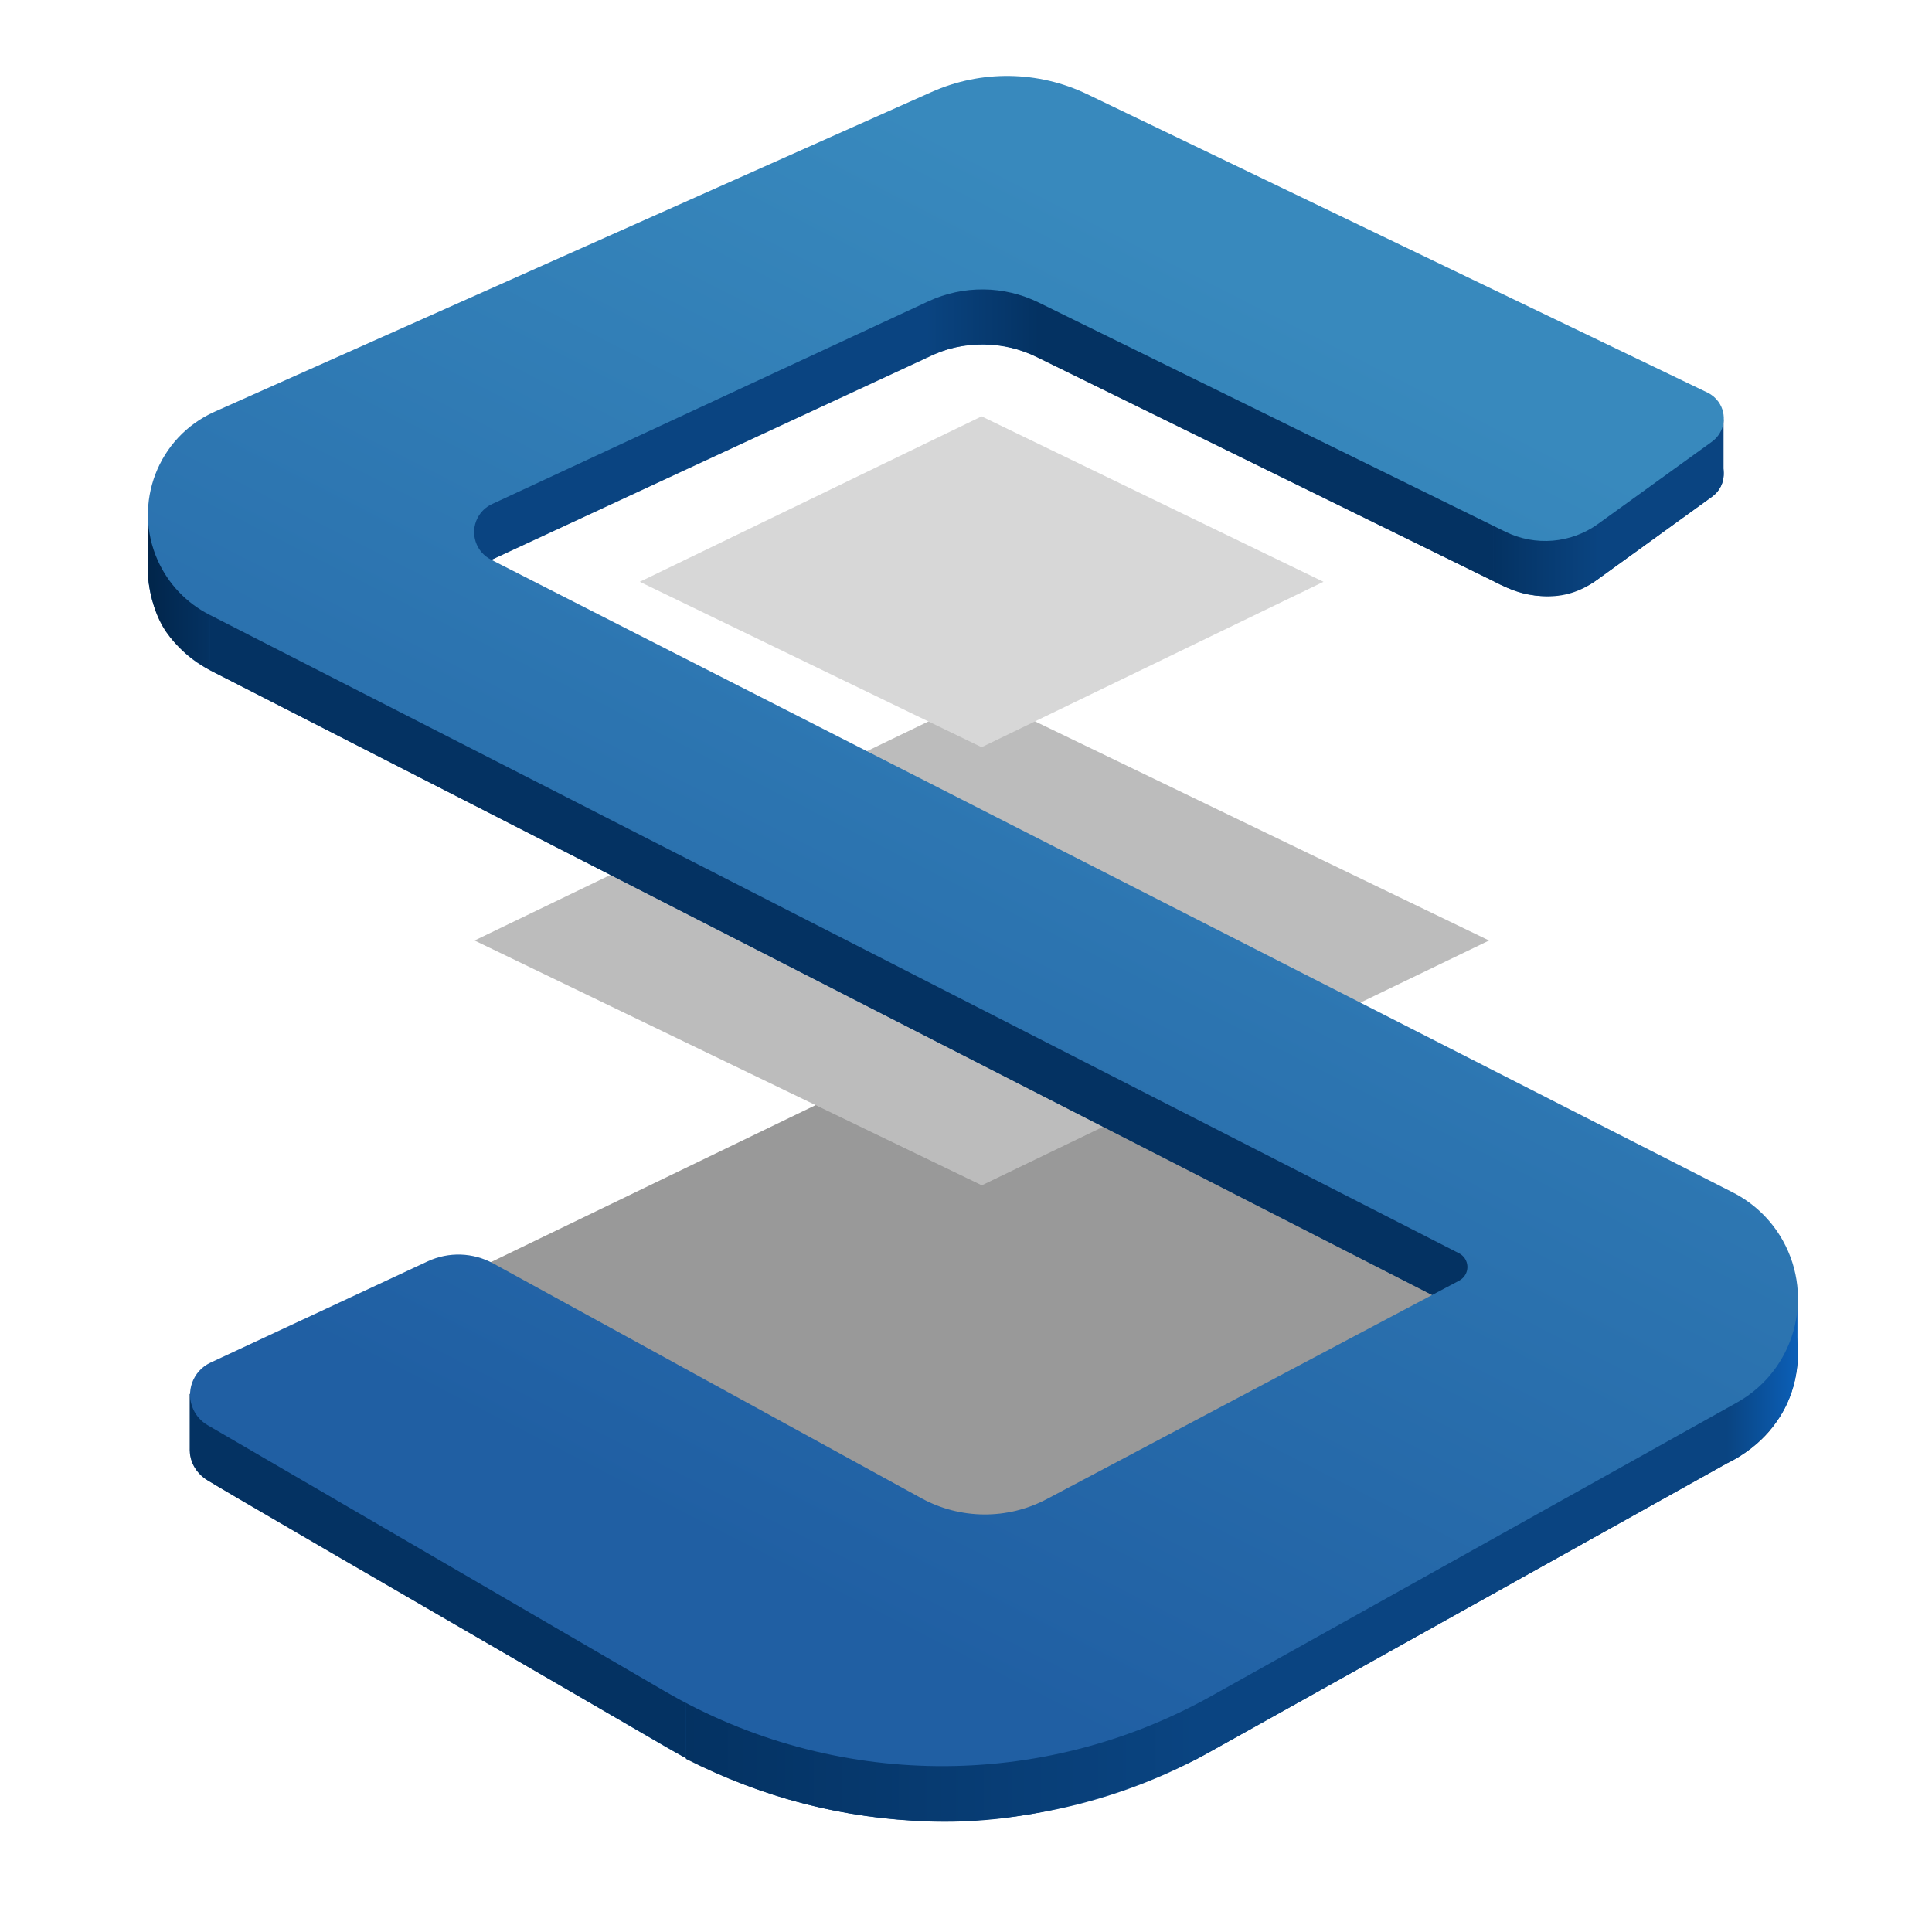
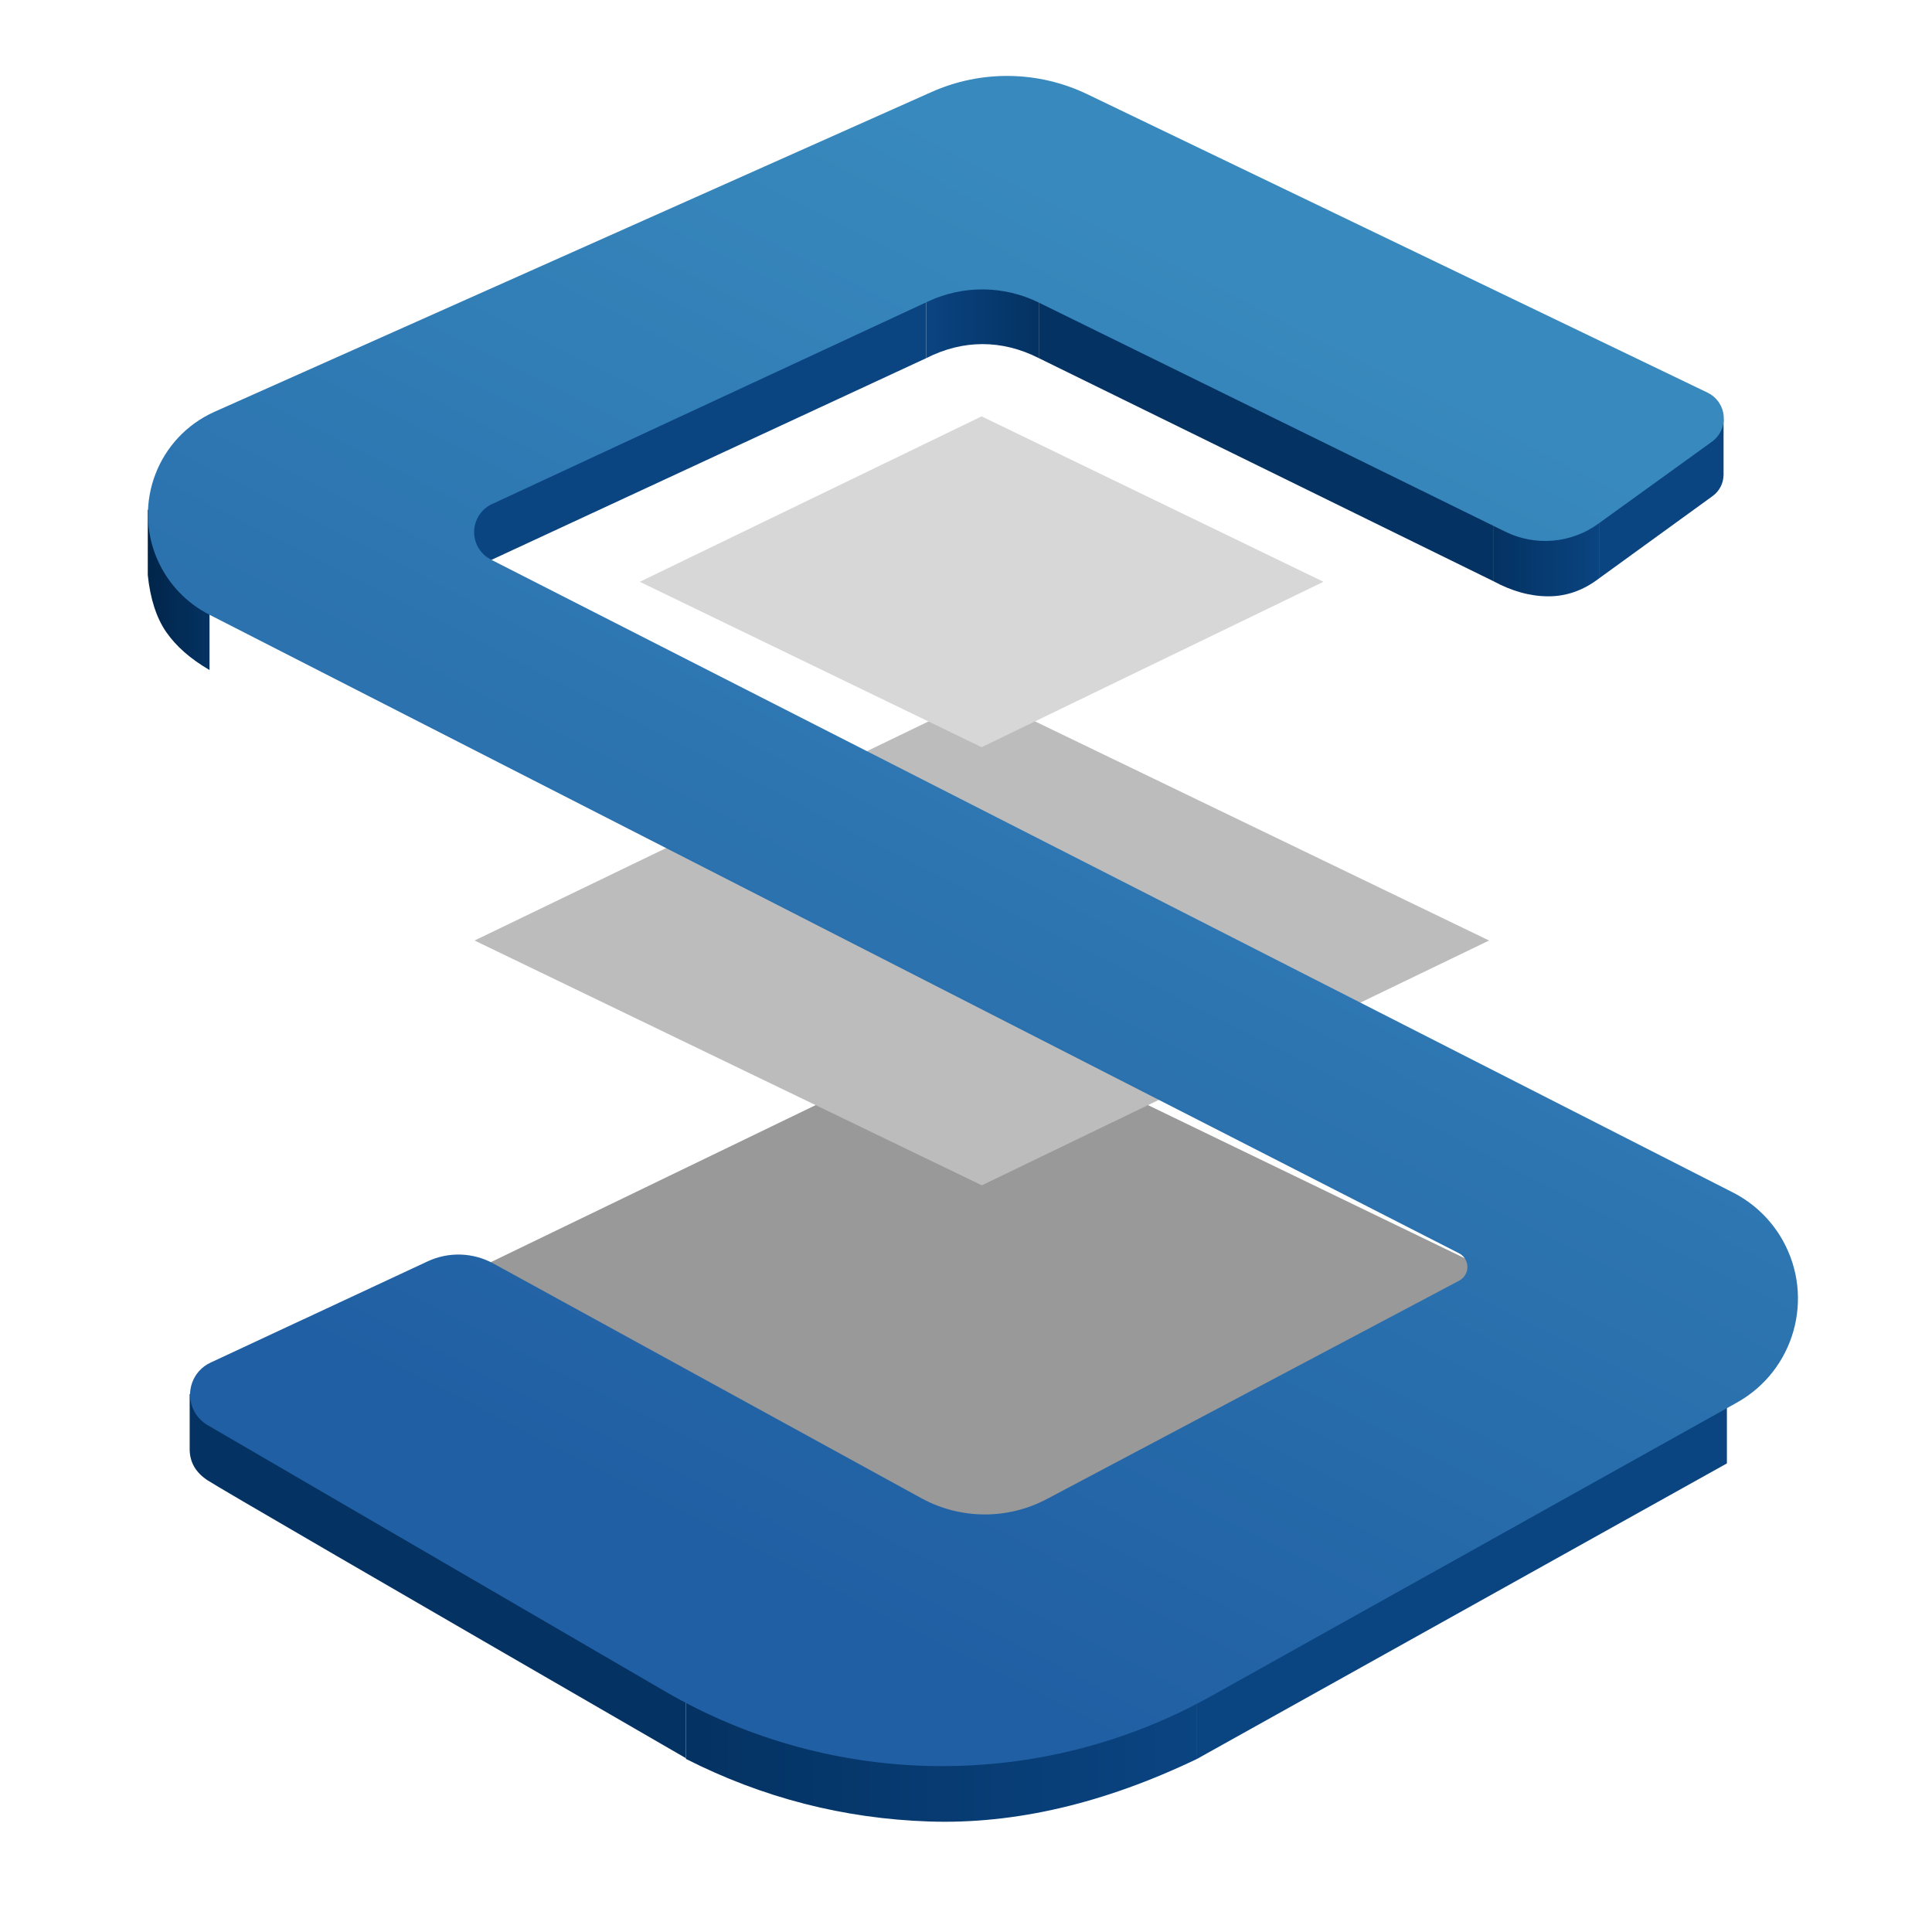
<svg xmlns="http://www.w3.org/2000/svg" width="876px" height="876px" viewBox="0 0 876 876" version="1.1">
  <title>Slice</title>
  <defs>
    <linearGradient x1="100%" y1="80.948%" x2="0%" y2="80.948%" id="linearGradient-1">
      <stop stop-color="#0A4481" offset="0%" />
      <stop stop-color="#043262" offset="100%" />
    </linearGradient>
    <linearGradient x1="0%" y1="91.475%" x2="100%" y2="91.475%" id="linearGradient-2">
      <stop stop-color="#0A4481" offset="0%" />
      <stop stop-color="#043262" offset="100%" />
    </linearGradient>
    <linearGradient x1="0%" y1="50%" x2="100%" y2="50%" id="linearGradient-3">
      <stop stop-color="#01254A" offset="0%" />
      <stop stop-color="#043262" offset="100%" />
    </linearGradient>
    <linearGradient x1="0%" y1="62.775%" x2="100%" y2="62.775%" id="linearGradient-4">
      <stop stop-color="#0A4481" offset="0%" />
      <stop stop-color="#0B5FB7" offset="100%" />
    </linearGradient>
    <linearGradient x1="0%" y1="66.385%" x2="100%" y2="66.385%" id="linearGradient-5">
      <stop stop-color="#043262" offset="0%" />
      <stop stop-color="#0A4481" offset="100%" />
    </linearGradient>
    <linearGradient x1="67.045%" y1="13.392%" x2="32.241%" y2="84.052%" id="linearGradient-6">
      <stop stop-color="#3889BD" offset="0%" />
      <stop stop-color="#205FA3" offset="100%" />
    </linearGradient>
  </defs>
  <g id="s-layers" stroke="none" stroke-width="1" fill="none" fill-rule="evenodd">
    <g id="Group" opacity="0.702" transform="translate(158, 188)">
      <polygon id="Rectangle" fill="#6D6D6D" points="287.171 276.651 574.256 415.442 287.171 554.232 0.085 415.442" />
      <polygon id="Rectangle" fill="#A0A0A0" points="287.171 127.442 517.171 238.442 287.171 349.442 57.171 238.442" />
      <polygon id="Rectangle" fill="#C6C6C6" points="287.085 0.791 442.085 75.791 287.085 150.791 132.085 75.791" />
    </g>
    <g id="Group-2" transform="translate(-0.118, 25.857)">
-       <path d="M774.355,177.174 L493.138,41.877 C470.888,31.172 445.056,30.799 422.506,40.856 L97.427,185.833 C71.703,197.306 60.149,227.46 71.622,253.184 C76.368,263.827 84.616,272.523 94.993,277.825 L661.65,567.389 C665.092,569.148 666.457,573.365 664.698,576.808 C664.043,578.088 663.011,579.135 661.741,579.808 L474.762,678.84 C456.923,688.288 435.529,688.133 417.829,678.427 L223.831,572.041 C214.615,566.986 203.542,566.625 194.015,571.068 L95.533,617.001 C87.524,620.736 84.06,630.256 87.795,638.265 C89.175,641.223 91.426,643.688 94.247,645.33 L301.592,766.006 C377.945,810.443 472.081,811.285 549.216,768.22 L787.656,635.096 C813.696,620.558 823.02,587.663 808.481,561.623 C803.264,552.277 795.387,544.693 785.85,539.834 L222.738,252.878 C215.848,249.367 213.11,240.937 216.62,234.048 C218.041,231.259 220.356,229.027 223.194,227.708 L421.051,135.767 C436.946,128.381 455.328,128.579 471.061,136.305 L682.667,240.227 C696.27,246.908 712.449,245.54 724.737,236.67 L776.328,199.43 C782.149,195.227 783.462,187.102 779.26,181.28 C777.993,179.524 776.307,178.113 774.355,177.174 Z" id="Path" fill="#0A4481" />
      <path d="M725.118,176.697 L781.609,164.284 L781.609,189.343 C781.609,193.188 779.766,196.801 776.652,199.058 L725.118,236.422 L725.118,236.422 L725.118,176.697 Z" id="Rectangle" fill="#0A4481" />
      <path d="M677.118,163.143 L725.118,163.143 L725.118,236.422 C718.056,241.825 710.419,244.526 702.208,244.526 C693.997,244.526 685.633,242.217 677.118,237.599 L677.118,163.143 Z" id="Rectangle" fill="url(#linearGradient-1)" />
      <polygon id="Rectangle" fill="#043262" points="471.118 51.498 677.118 163.143 677.118 237.599 471.118 136.52" />
      <path d="M420.118,25 L471.118,20.802 L471.118,136.52 C462.754,132.286 454.254,130.169 445.618,130.169 C436.982,130.169 428.482,132.286 420.118,136.52 L420.118,25 Z" id="Rectangle" fill="url(#linearGradient-2)" />
      <polygon id="Rectangle" fill="#0A4481" points="208.118 131.596 420.118 25 420.118 136.52 208.118 234.88" />
      <path d="M67.118,205.319 L95.118,202.54 L95.118,277.945 C86.519,272.934 79.987,267.209 75.522,260.771 C71.058,254.333 68.256,245.702 67.118,234.88 L67.118,205.319 Z" id="Rectangle" fill="url(#linearGradient-3)" />
-       <polygon id="Rectangle" fill="#043262" points="95.118 241.143 688.307 503.825 666.861 570.239 95.118 277.945" />
-       <path d="M783.118,516.237 L815.118,559.778 L815.118,591.706 C814.274,602.928 810.659,612.507 804.273,620.443 C797.886,628.379 790.835,634.122 783.118,637.672 L783.118,516.237 Z" id="Rectangle" fill="url(#linearGradient-4)" />
      <polygon id="Rectangle" fill="#0A4481" points="542.877 722.102 783.118 609.143 783.118 637.672 542.877 771.653" />
      <path d="M311.118,671.858 L542.877,690.398 L542.877,771.653 C500.785,791.859 460.327,801.322 421.504,800.041 C382.682,798.76 345.886,789.297 311.118,771.653 L311.118,671.858 Z" id="Rectangle" fill="url(#linearGradient-5)" />
      <path d="M86.118,606.143 L311.118,693.266 L311.118,771.334 C172.189,691.013 99.918,649.029 94.303,645.381 C88.688,641.734 85.96,636.812 86.118,630.615 L86.118,606.143 Z" id="Rectangle" fill="#043262" />
      <path d="M774.355,152.174 L493.138,16.877 C470.888,6.172 445.056,5.799 422.506,15.856 L97.427,160.833 C71.703,172.306 60.149,202.46 71.622,228.184 C76.368,238.827 84.616,247.523 94.993,252.825 L661.65,542.389 C665.092,544.148 666.457,548.365 664.698,551.808 C664.043,553.088 663.011,554.135 661.741,554.808 L474.762,653.84 C456.923,663.288 435.529,663.133 417.829,653.427 L223.831,547.041 C214.615,541.986 203.542,541.625 194.015,546.068 L95.533,592.001 C87.524,595.736 84.06,605.256 87.795,613.265 C89.175,616.223 91.426,618.688 94.247,620.33 L301.592,741.006 C377.945,785.443 472.081,786.285 549.216,743.22 L787.656,610.096 C813.696,595.558 823.02,562.663 808.481,536.623 C803.264,527.277 795.387,519.693 785.85,514.834 L222.738,227.878 C215.848,224.367 213.11,215.937 216.62,209.048 C218.041,206.259 220.356,204.027 223.194,202.708 L421.051,110.767 C436.946,103.381 455.328,103.579 471.061,111.305 L682.667,215.227 C696.27,221.908 712.449,220.54 724.737,211.67 L776.328,174.43 C782.149,170.227 783.462,162.102 779.26,156.28 C777.993,154.524 776.307,153.113 774.355,152.174 Z" id="Path" fill="url(#linearGradient-6)" />
    </g>
  </g>
</svg>